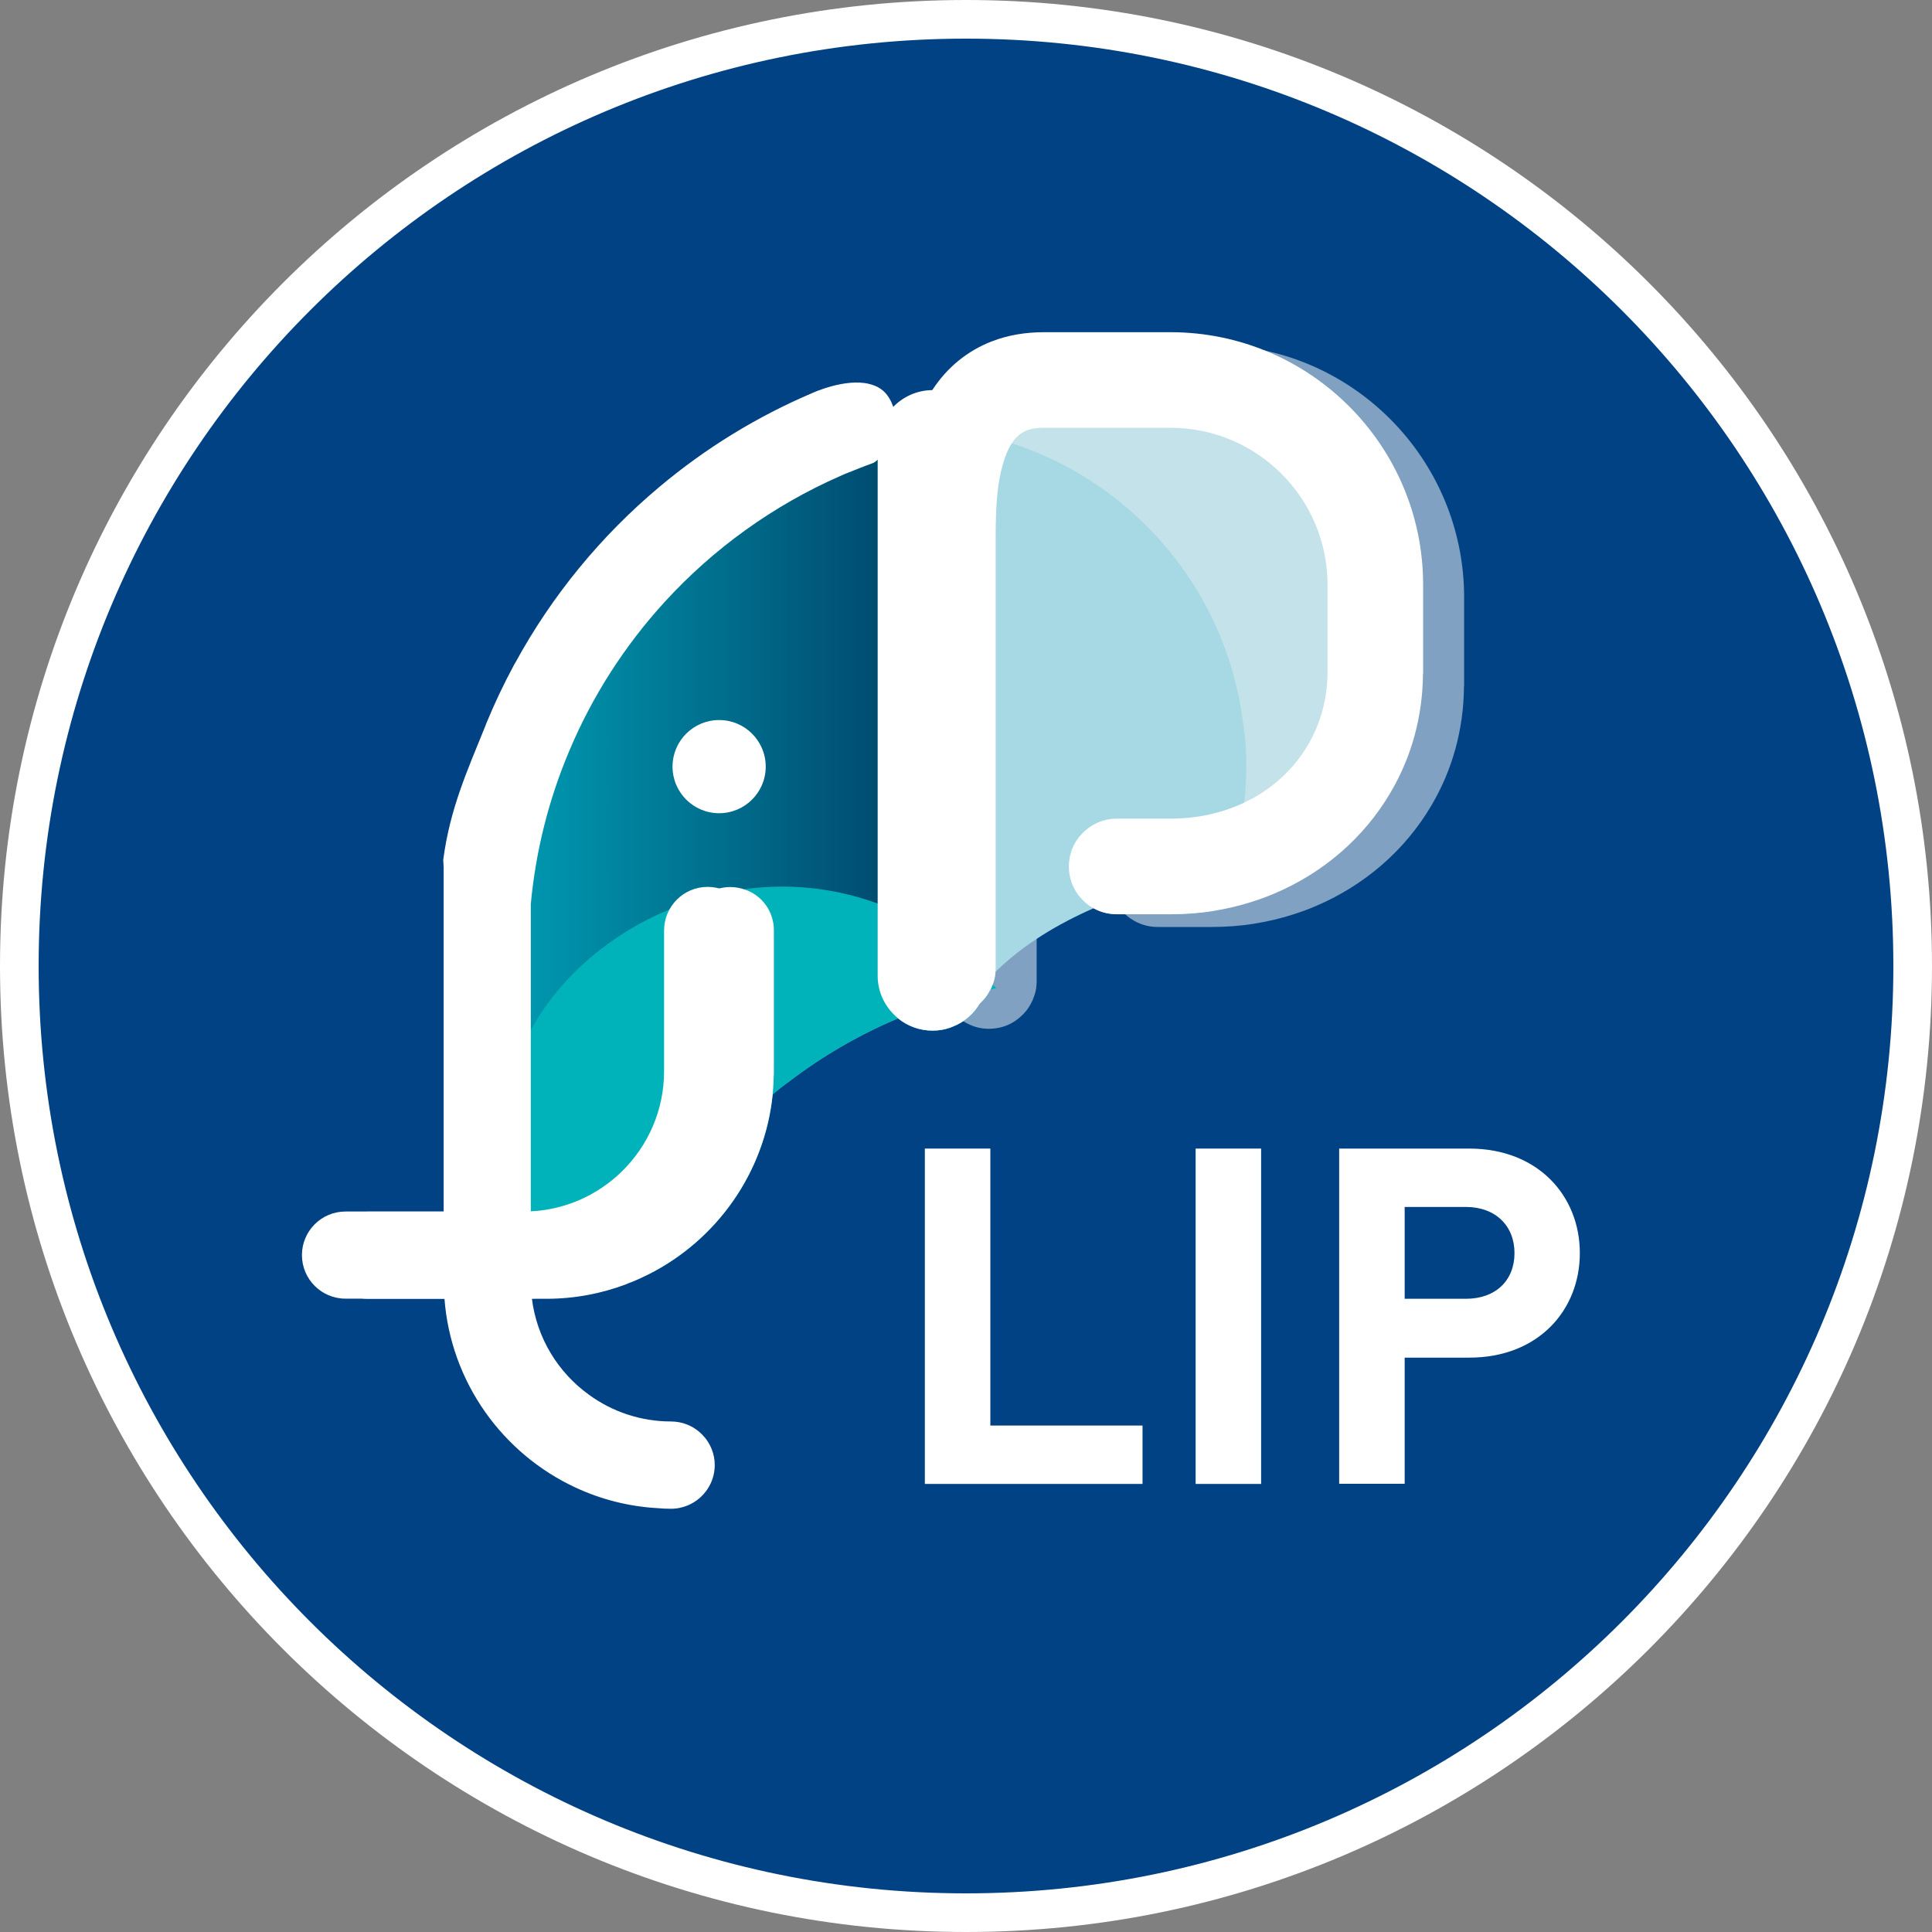
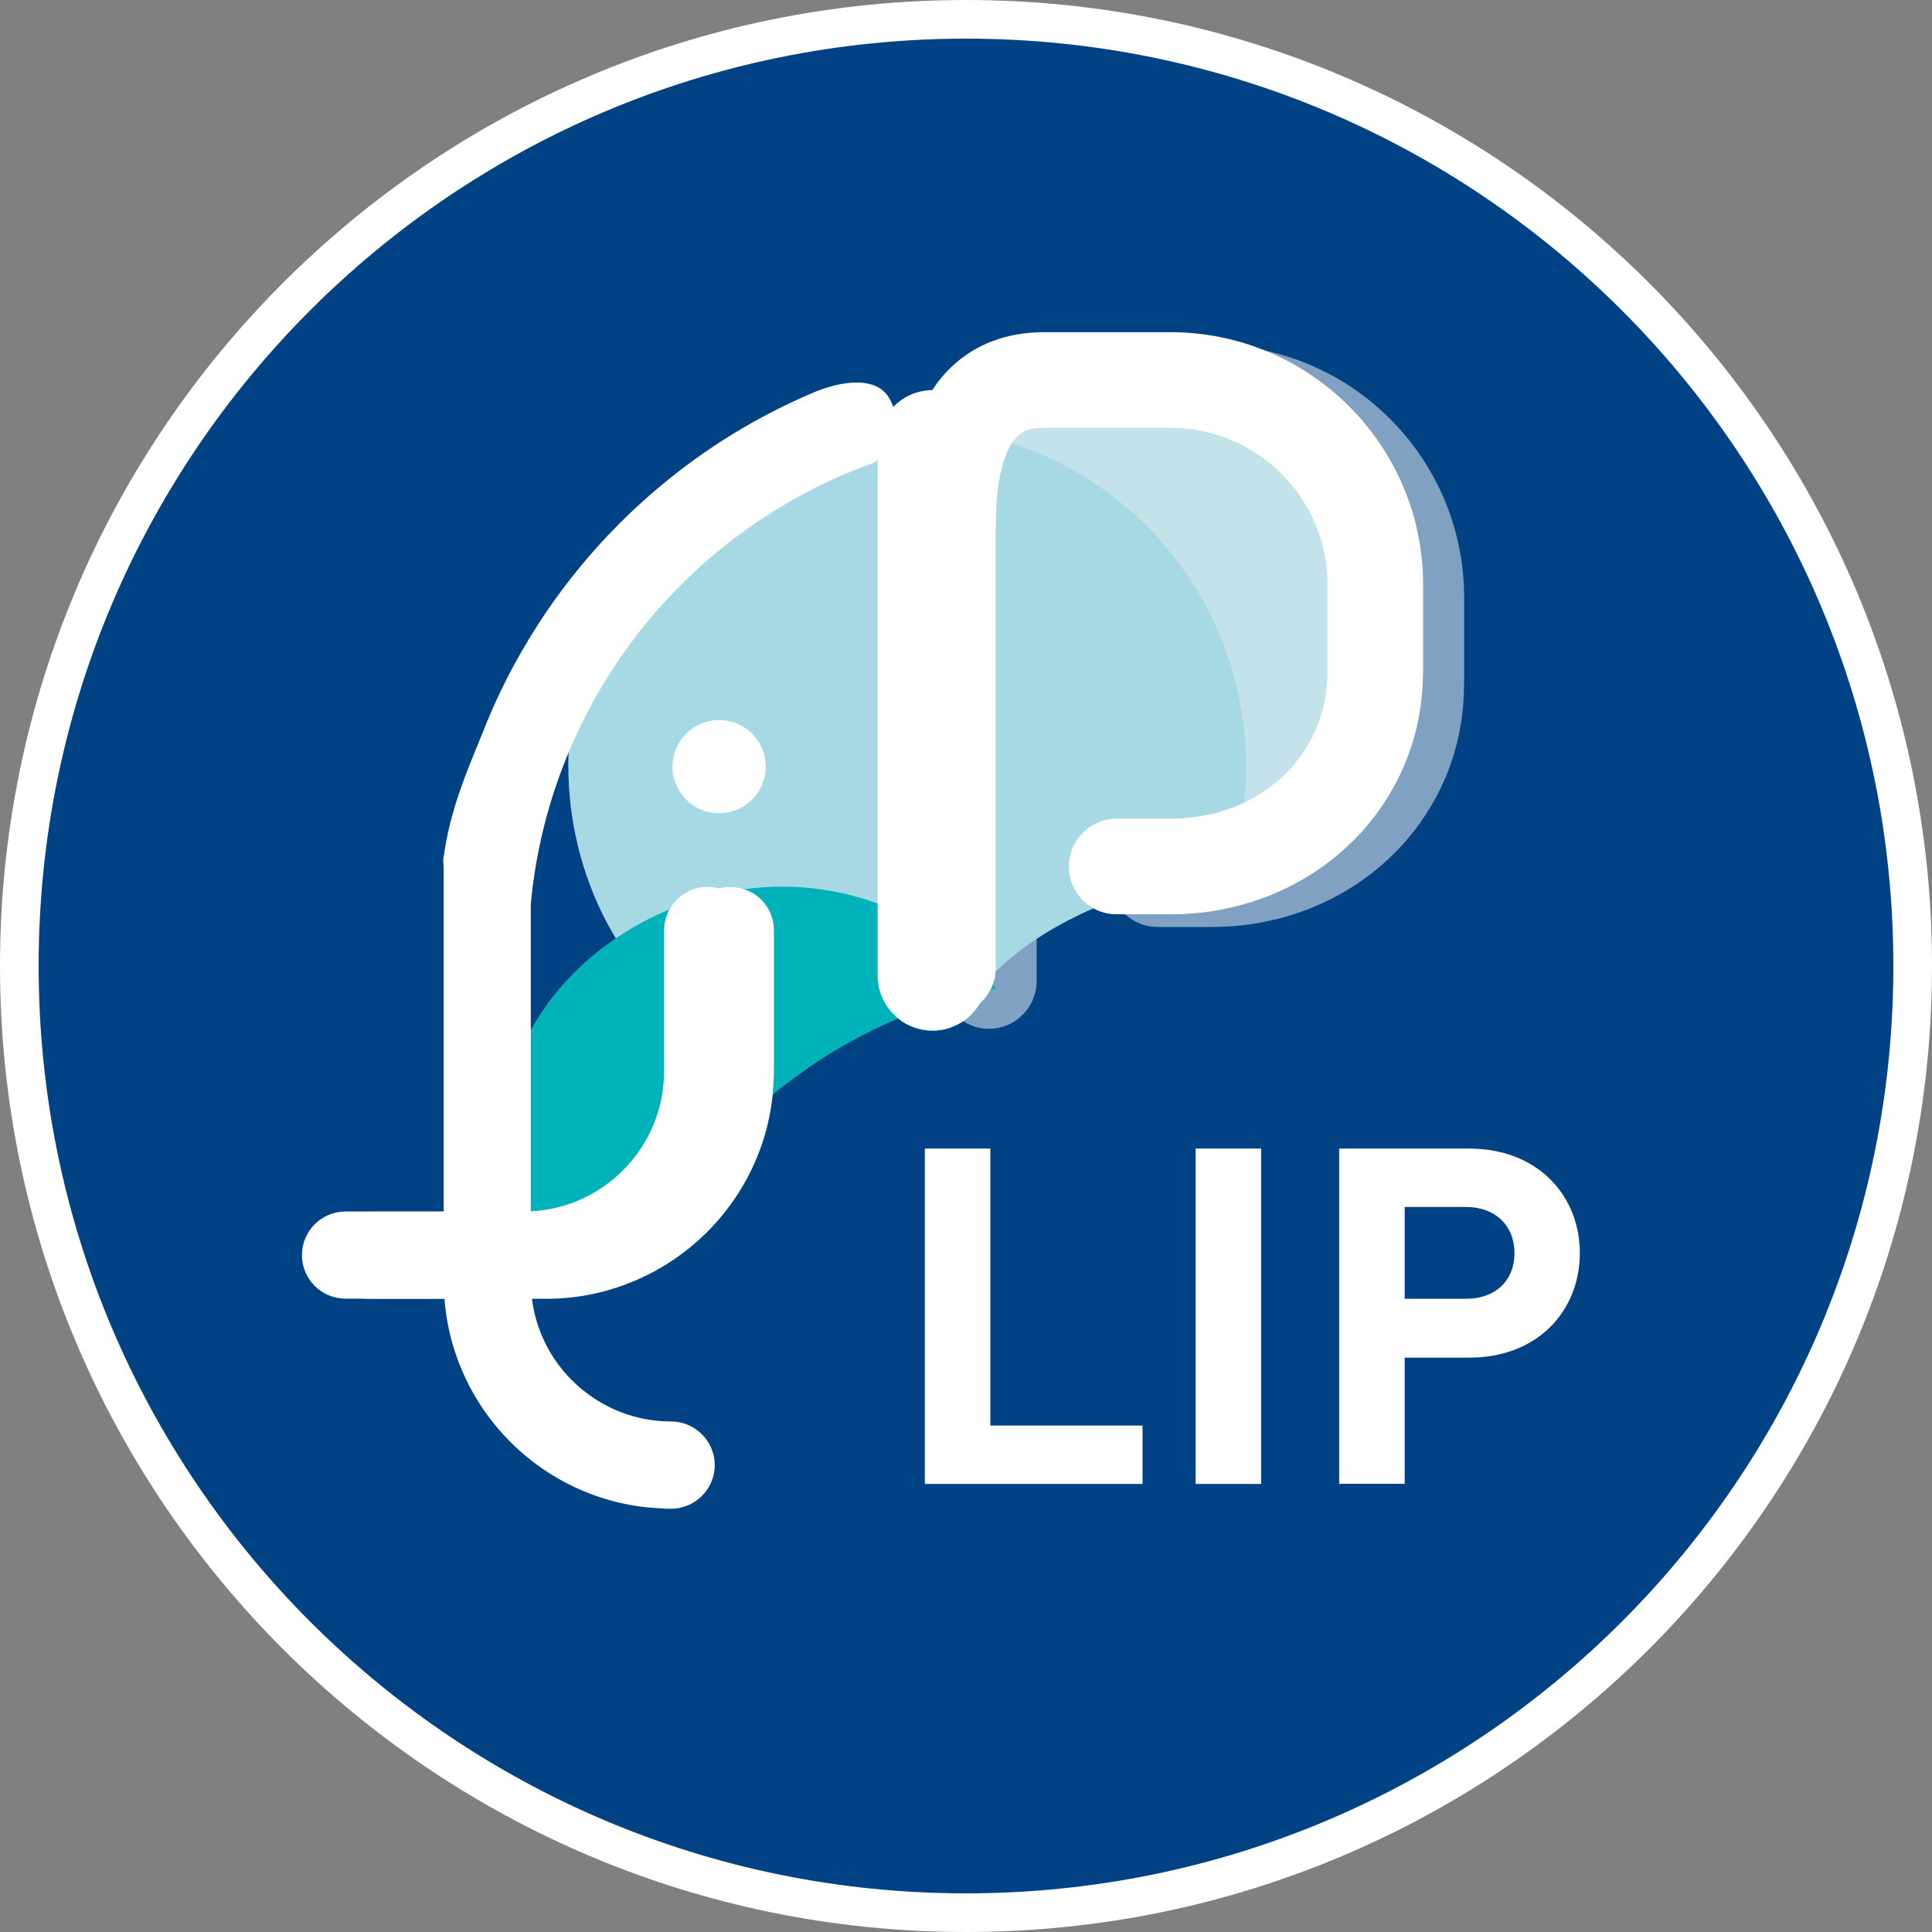
<svg xmlns="http://www.w3.org/2000/svg" width="100" height="100" viewBox="0 0 100 100" fill="none">
  <rect x="0" y="0" width="100" height="100" fill="#808080" stroke="none" />
  <path d="M99 50C99 77.062 77.062 99 50 99C22.938 99 1 77.062 1 50C1 22.938 22.938 1 50 1C77.062 1 99 22.938 99 50Z" fill="#004283" stroke="white" stroke-width="2" />
  <path opacity="0.5" d="M75.783 30.927V35.523L75.775 35.531C75.76 37.786 75.157 39.884 74.092 41.685C72.73 44.01 70.615 45.843 68.047 46.923C67.679 47.08 67.304 47.213 66.912 47.338C66.278 47.541 65.612 47.698 64.931 47.808C64.211 47.925 63.467 47.98 62.708 47.98H59.92C59.49 47.98 59.083 47.87 58.73 47.675C58.464 47.534 58.229 47.338 58.041 47.111C58.01 47.08 57.986 47.048 57.955 47.009C57.634 46.594 57.446 46.077 57.446 45.506C57.446 44.872 57.681 44.3 58.072 43.862H58.08C58.534 43.353 59.192 43.032 59.92 43.032H62.708C64.109 43.032 65.393 42.734 66.521 42.202C66.677 42.123 66.834 42.045 66.983 41.967C69.332 40.659 70.835 38.271 70.835 35.421V30.927C70.835 26.441 67.186 22.8 62.708 22.8H56.178C55.457 22.8 54.917 22.949 54.494 23.599C54.361 23.794 54.244 24.053 54.134 24.358C53.978 24.804 53.868 25.297 53.797 25.799C53.657 26.824 53.657 27.897 53.657 28.696V50.783C53.657 50.846 53.657 50.908 53.649 50.971C53.641 51.198 53.586 51.409 53.508 51.613C53.477 51.707 53.437 51.801 53.39 51.887V51.887C53.383 51.903 53.383 51.918 53.367 51.934C53.234 52.192 53.062 52.411 52.858 52.592L52.85 52.599C52.568 52.866 52.224 53.061 51.848 53.163C51.636 53.218 51.417 53.249 51.19 53.249C50.83 53.249 50.501 53.179 50.196 53.038C50.086 52.991 49.984 52.936 49.883 52.873C49.178 52.443 48.716 51.668 48.716 50.775V28.688C48.708 27.717 48.708 26.3 48.951 24.804H48.959C48.967 24.781 48.967 24.757 48.967 24.742C48.998 24.53 49.045 24.303 49.092 24.084C49.123 23.927 49.154 23.771 49.202 23.614C49.272 23.325 49.366 23.035 49.468 22.745C49.468 22.737 49.475 22.714 49.475 22.706C49.507 22.62 49.538 22.534 49.577 22.44C49.804 21.86 50.071 21.328 50.384 20.85C51.159 19.66 52.208 18.815 53.477 18.321C53.477 18.321 53.477 18.321 53.484 18.321C54.291 18.008 55.199 17.852 56.178 17.852H62.708C69.927 17.852 75.783 23.716 75.783 30.927Z" fill="white" />
  <path d="M47.87 76.808V59.45H51.26V73.786H59.137V76.808H47.87Z" fill="white" />
  <path d="M61.885 76.808V59.45H65.275V76.808H61.885Z" fill="white" />
  <path d="M76.049 70.271H72.706V76.801H69.315V59.45H76.041C79.627 59.45 81.772 61.916 81.772 64.861C81.772 67.812 79.627 70.271 76.049 70.271ZM75.877 62.472H72.706V67.225H75.877C77.411 67.225 78.39 66.278 78.39 64.861C78.39 63.451 77.411 62.472 75.877 62.472Z" fill="white" />
  <path d="M59.639 43.768C66.492 43.768 72.048 38.212 72.048 31.358C72.048 24.504 66.492 18.948 59.639 18.948C52.785 18.948 47.228 24.504 47.228 31.358C47.228 38.212 52.785 43.768 59.639 43.768Z" fill="#C4E2E9" />
  <path d="M64.508 39.61C64.508 39.696 64.508 39.775 64.501 39.861V40.08C64.493 40.573 64.454 41.059 64.399 41.536C64.391 41.654 64.375 41.763 64.36 41.881C64.344 41.998 64.328 42.116 64.313 42.241C64.281 42.46 64.242 42.679 64.195 42.899C64.093 43.47 63.96 44.034 63.788 44.582C63.538 45.467 63.209 46.32 62.809 47.142C62.089 47.26 61.345 47.315 60.586 47.315H57.798C57.368 47.315 56.961 47.205 56.608 47.009C54.737 47.831 52.983 48.88 51.519 50.305C51.511 50.532 51.456 50.744 51.378 50.947C51.441 51.018 51.503 51.088 51.558 51.159C51.456 51.175 51.362 51.198 51.261 51.221H51.253C51.245 51.237 51.245 51.253 51.229 51.268C51.096 51.527 50.924 51.746 50.72 51.926L50.713 51.934C50.399 52.474 49.914 52.905 49.319 53.132C48.998 53.273 48.638 53.343 48.262 53.343C47.589 53.343 46.962 53.108 46.477 52.709C44.425 53.57 42.515 54.69 40.769 56.029C40.518 55.935 40.276 55.833 40.033 55.731C39.634 55.567 39.25 55.379 38.866 55.183C38.491 54.987 38.13 54.784 37.778 54.565C37.7 54.518 37.621 54.463 37.551 54.416C36.839 53.962 36.157 53.461 35.523 52.913C35.116 52.568 34.732 52.2 34.356 51.816C33.699 51.143 33.096 50.407 32.548 49.632C32.509 49.577 32.477 49.522 32.43 49.468C32.235 49.17 32.047 48.873 31.867 48.559C31.859 48.552 31.851 48.528 31.843 48.52C31.663 48.223 31.499 47.917 31.334 47.612C30.105 45.208 29.416 42.499 29.416 39.626V39.508C29.416 39.305 29.424 39.109 29.432 38.906C29.479 37.676 29.659 36.486 29.948 35.335V35.327C30.097 34.732 30.269 34.161 30.481 33.589C30.489 33.558 30.497 33.542 30.504 33.519C30.857 32.563 31.287 31.655 31.796 30.794C31.812 30.77 31.82 30.755 31.828 30.731C33.409 28.054 35.688 25.83 38.404 24.311C40.448 23.168 42.742 22.424 45.177 22.174C45.193 22.174 45.208 22.166 45.224 22.166C45.342 22.158 45.451 22.142 45.569 22.134C45.811 22.111 46.054 22.103 46.297 22.087C46.485 22.08 46.672 22.08 46.86 22.08H47.033C47.127 22.08 47.221 22.08 47.315 22.087C47.628 22.095 47.933 22.111 48.246 22.127C48.622 22.158 48.99 22.197 49.358 22.252C49.883 22.322 50.392 22.416 50.901 22.534C50.955 22.541 51.002 22.557 51.057 22.573C51.496 22.675 51.926 22.8 52.349 22.941C52.427 22.964 52.506 22.988 52.576 23.011C58.848 25.133 63.514 30.692 64.344 37.449C64.461 38.154 64.508 38.874 64.508 39.61Z" fill="#A7D9E5" />
-   <path d="M24.037 46.852V46.03C24.037 45.717 24.1 45.42 24.209 45.153C24.209 45.153 24.217 45.153 24.217 45.146C24.57 42.483 25.259 39.931 26.237 37.527C26.245 37.504 26.261 37.473 26.269 37.441C26.668 36.376 27.145 35.359 27.717 34.388C27.733 34.364 27.748 34.341 27.756 34.325C29.659 30.833 32.203 27.733 35.233 25.196C37.614 23.199 40.284 21.555 43.181 20.326C44.23 21.148 45.193 22.064 46.046 23.066C46.164 23.207 46.289 23.348 46.406 23.497C46.492 23.606 46.579 23.716 46.672 23.833C46.923 24.154 47.158 24.491 47.393 24.828C49.53 27.967 50.775 31.765 50.775 35.86C50.775 39.023 50.032 42.014 48.7 44.66C48.52 45.013 48.332 45.357 48.137 45.702C47.612 46.602 47.025 47.455 46.367 48.254C46.226 48.434 46.07 48.614 45.913 48.794C44.66 50.227 43.196 51.48 41.575 52.498C40.182 53.374 38.663 54.087 37.058 54.588C35.187 55.183 33.198 55.504 31.139 55.504C30.262 55.504 29.4 55.449 28.563 55.332C28.516 55.324 28.477 55.324 28.43 55.316C27.709 55.215 27.005 55.081 26.308 54.901C26.175 54.87 26.041 54.839 25.908 54.8C25.736 54.753 25.556 54.706 25.384 54.651C24.93 54.51 24.593 54.361 24.155 54.181V52.905L24.037 46.852Z" fill="url(#paint0_linear_502_1804)" />
  <path d="M51.386 50.948C51.315 50.854 51.237 50.767 51.159 50.681C51.151 50.666 51.135 50.65 51.12 50.634C49.953 49.335 48.551 48.246 46.978 47.456C46.852 47.385 46.719 47.315 46.594 47.26C46.218 47.088 45.834 46.923 45.443 46.774C43.893 46.203 42.217 45.89 40.471 45.89C39.821 45.89 39.179 45.937 38.545 46.023C38.255 46.054 37.974 46.109 37.692 46.164H37.684C37.206 46.25 36.736 46.367 36.275 46.508C36.275 46.508 36.275 46.508 36.267 46.508C35.719 46.665 35.186 46.853 34.662 47.072C33.683 47.471 32.751 47.972 31.89 48.559C30.042 49.804 28.5 51.441 27.474 53.32C27.169 53.86 26.918 54.416 26.715 54.995C26.574 55.356 26.464 55.716 26.37 56.092C26.049 57.399 25.955 58.793 26.143 60.226C26.166 60.39 26.229 60.774 26.37 61.267C26.488 61.682 26.652 62.183 26.879 62.7C27.035 63.068 27.239 63.444 27.466 63.804C28.186 64.939 29.267 65.886 30.833 65.886C31.35 65.886 31.906 65.894 32.485 65.91C32.555 65.91 32.626 65.91 32.704 65.918C32.994 65.926 33.284 65.933 33.589 65.949C37.081 64.18 39.571 60.727 39.994 56.655C40.252 56.436 40.518 56.225 40.784 56.029C42.53 54.69 44.441 53.571 46.492 52.709C46.978 53.109 47.604 53.343 48.277 53.343C48.653 53.343 49.005 53.273 49.334 53.132C49.922 52.905 50.415 52.474 50.728 51.934L50.736 51.926C50.947 51.746 51.112 51.527 51.245 51.269C51.253 51.253 51.26 51.237 51.268 51.222H51.276C51.378 51.198 51.472 51.175 51.574 51.159C51.519 51.089 51.456 51.018 51.386 50.948Z" fill="#00B3BA" />
  <path d="M37.222 42.092C38.554 42.092 39.634 41.012 39.634 39.681C39.634 38.349 38.554 37.269 37.222 37.269C35.89 37.269 34.81 38.349 34.81 39.681C34.81 41.012 35.89 42.092 37.222 42.092Z" fill="white" />
  <path d="M51.128 23.027V50.509C51.128 50.556 51.128 50.595 51.12 50.634C51.12 50.665 51.12 50.697 51.112 50.728C51.104 50.916 51.065 51.096 51.01 51.268C50.948 51.503 50.854 51.722 50.728 51.926L50.721 51.934C50.407 52.474 49.922 52.905 49.327 53.132C49.006 53.273 48.646 53.343 48.27 53.343C47.596 53.343 46.97 53.108 46.485 52.709C45.843 52.184 45.428 51.394 45.428 50.509V23.027C45.428 22.839 45.443 22.659 45.483 22.479C45.506 22.361 45.537 22.244 45.577 22.134C45.71 21.735 45.929 21.375 46.211 21.085C46.72 20.545 47.448 20.2 48.246 20.192H48.262C49.045 20.192 49.75 20.513 50.266 21.03C50.642 21.406 50.916 21.868 51.034 22.4V22.408C51.049 22.463 51.065 22.51 51.065 22.565C51.112 22.713 51.128 22.87 51.128 23.027Z" fill="white" />
  <path d="M73.661 30.269V34.865L73.653 34.873C73.638 37.128 73.035 39.226 71.97 41.027C70.608 43.353 68.493 45.185 65.925 46.265C65.557 46.422 65.182 46.555 64.79 46.68C64.156 46.884 63.49 47.04 62.809 47.15C62.089 47.267 61.345 47.322 60.586 47.322H57.798C57.368 47.322 56.96 47.213 56.608 47.017C56.342 46.876 56.107 46.68 55.919 46.453C55.888 46.422 55.864 46.391 55.833 46.351C55.512 45.936 55.324 45.42 55.324 44.848C55.324 44.214 55.559 43.642 55.95 43.204H55.958C56.412 42.695 57.07 42.374 57.798 42.374H60.586C61.987 42.374 63.271 42.076 64.399 41.544C64.555 41.466 64.712 41.387 64.861 41.309C67.209 40.002 68.713 37.614 68.713 34.764V30.269C68.713 25.783 65.064 22.142 60.586 22.142H54.056C53.335 22.142 52.795 22.291 52.372 22.941C52.239 23.137 52.122 23.395 52.012 23.7C51.855 24.147 51.746 24.64 51.675 25.141C51.535 26.167 51.535 27.239 51.535 28.038V50.125C51.535 50.188 51.535 50.251 51.527 50.313C51.519 50.54 51.464 50.752 51.386 50.955C51.354 51.049 51.315 51.143 51.268 51.229H51.261C51.253 51.245 51.253 51.261 51.237 51.276C51.104 51.535 50.932 51.754 50.728 51.934L50.72 51.942C50.438 52.208 50.094 52.404 49.718 52.505C49.507 52.56 49.287 52.592 49.06 52.592C48.7 52.592 48.371 52.521 48.066 52.38C47.956 52.333 47.855 52.278 47.753 52.216C47.048 51.785 46.586 51.01 46.586 50.117V28.03C46.578 27.059 46.578 25.642 46.821 24.147H46.829C46.837 24.123 46.837 24.1 46.837 24.084C46.868 23.872 46.915 23.645 46.962 23.426C46.993 23.27 47.025 23.113 47.072 22.956C47.142 22.667 47.236 22.377 47.338 22.087C47.338 22.079 47.346 22.056 47.346 22.048C47.377 21.962 47.408 21.876 47.447 21.782C47.675 21.203 47.941 20.67 48.254 20.193C49.029 19.003 50.078 18.157 51.347 17.664C51.347 17.664 51.347 17.664 51.354 17.664C52.161 17.35 53.069 17.194 54.048 17.194H60.578C67.797 17.194 73.661 23.058 73.661 30.269Z" fill="white" />
  <path d="M27.114 67.218H17.883C16.638 67.218 15.628 66.207 15.628 64.963C15.628 63.718 16.638 62.708 17.883 62.708H27.114C31.115 62.708 34.372 59.45 34.372 55.45V48.16C34.372 46.915 35.382 45.905 36.627 45.905C37.872 45.905 38.882 46.915 38.882 48.16V55.45C38.89 61.932 33.605 67.218 27.114 67.218Z" fill="white" />
  <path d="M40.056 48.152V55.441C40.056 55.543 40.056 55.637 40.048 55.731C40.041 56.044 40.017 56.349 39.994 56.655C39.579 60.718 37.081 64.179 33.589 65.949C33.221 66.136 32.845 66.309 32.454 66.45V66.457C31.154 66.951 29.753 67.225 28.28 67.225H19.049C17.805 67.225 16.794 66.215 16.794 64.97C16.794 63.725 17.805 62.715 19.049 62.715H28.28C32.289 62.715 35.539 59.458 35.539 55.457V48.167C35.539 47.51 35.813 46.923 36.259 46.516C36.267 46.516 36.267 46.516 36.267 46.516C36.533 46.265 36.854 46.085 37.214 45.991C37.394 45.944 37.59 45.913 37.794 45.913C38.06 45.913 38.302 45.96 38.537 46.038C39.43 46.328 40.056 47.165 40.056 48.152Z" fill="white" />
  <path d="M46.32 22.087C46.273 22.44 46.156 22.761 46.007 23.035C45.835 23.356 45.615 23.614 45.443 23.779C45.342 23.881 45.248 23.943 45.185 23.967C44.707 24.139 44.245 24.327 43.776 24.515H43.768C43.674 24.562 43.572 24.601 43.486 24.64C40.01 26.167 36.925 28.398 34.404 31.154C32.337 33.417 30.653 36.032 29.455 38.89C28.414 41.356 27.733 44.011 27.474 46.79V66.317C27.474 66.615 27.49 66.912 27.529 67.194V67.202C27.78 69.253 28.884 71.038 30.481 72.189C31.671 73.058 33.143 73.575 34.732 73.575C35.014 73.575 35.296 73.63 35.539 73.724C36.134 73.951 36.611 74.429 36.839 75.016C36.94 75.266 36.995 75.54 36.995 75.83C36.995 76.762 36.431 77.553 35.633 77.905C35.359 78.022 35.053 78.093 34.74 78.093C34.505 78.093 34.27 78.085 34.028 78.061C32.517 77.975 31.084 77.6 29.776 76.989C26.01 75.235 23.325 71.539 23.004 67.202C22.972 66.912 22.964 66.615 22.964 66.309V44.88L22.941 44.511C23.293 41.849 24.17 39.931 25.141 37.528C25.149 37.496 25.165 37.473 25.172 37.441C25.603 36.392 26.088 35.374 26.621 34.388C26.637 34.364 26.652 34.341 26.66 34.325C28.563 30.833 31.107 27.733 34.137 25.196C36.517 23.199 39.187 21.555 42.084 20.326C42.084 20.326 43.752 19.566 44.989 19.872C45.412 19.974 45.788 20.193 46.031 20.616C46.124 20.772 46.187 20.921 46.242 21.078C46.344 21.438 46.367 21.774 46.32 22.087Z" fill="white" />
  <defs>
    <linearGradient id="paint0_linear_502_1804" x1="24.035" y1="37.918" x2="50.768" y2="37.918" gradientUnits="userSpaceOnUse">
      <stop stop-color="#00A5BA" />
      <stop offset="1" stop-color="#00365F" />
    </linearGradient>
  </defs>
</svg>